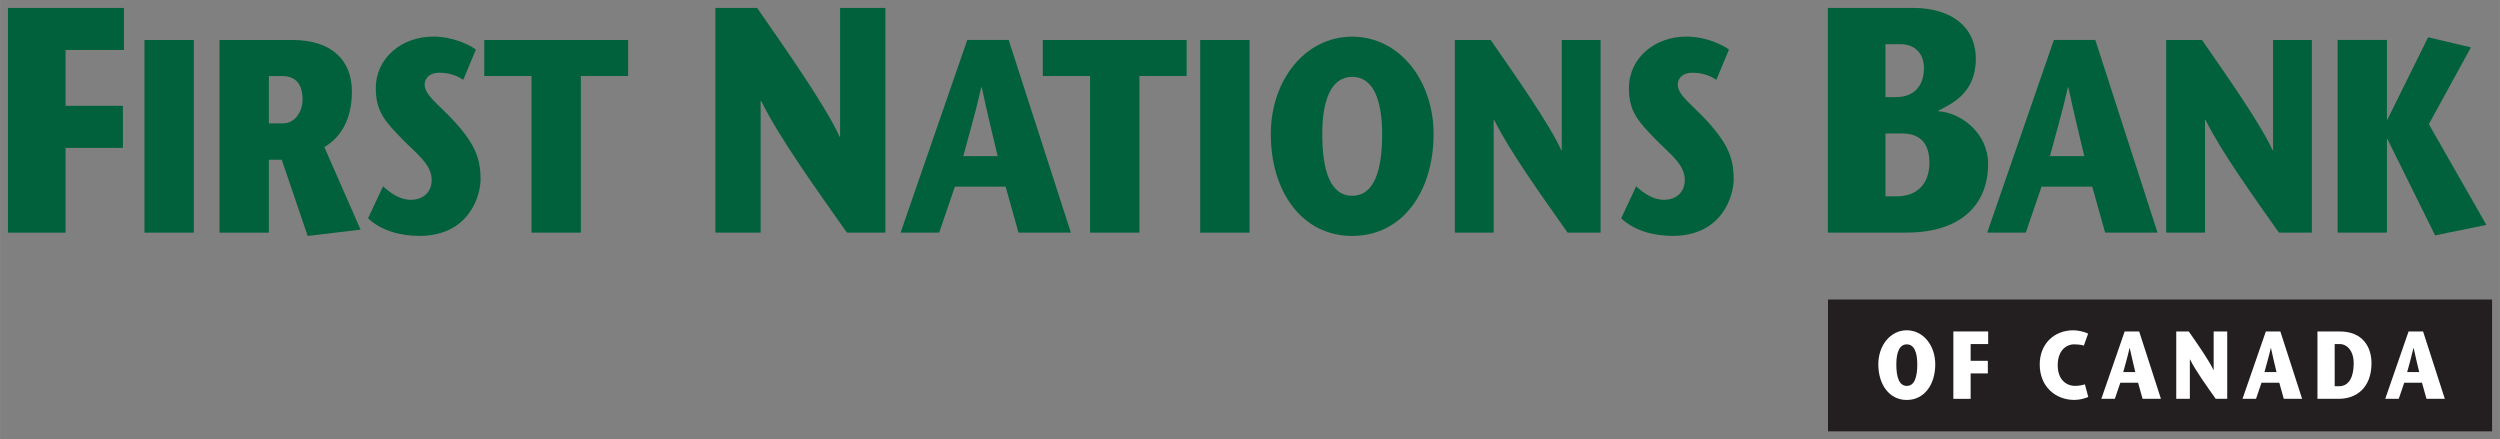
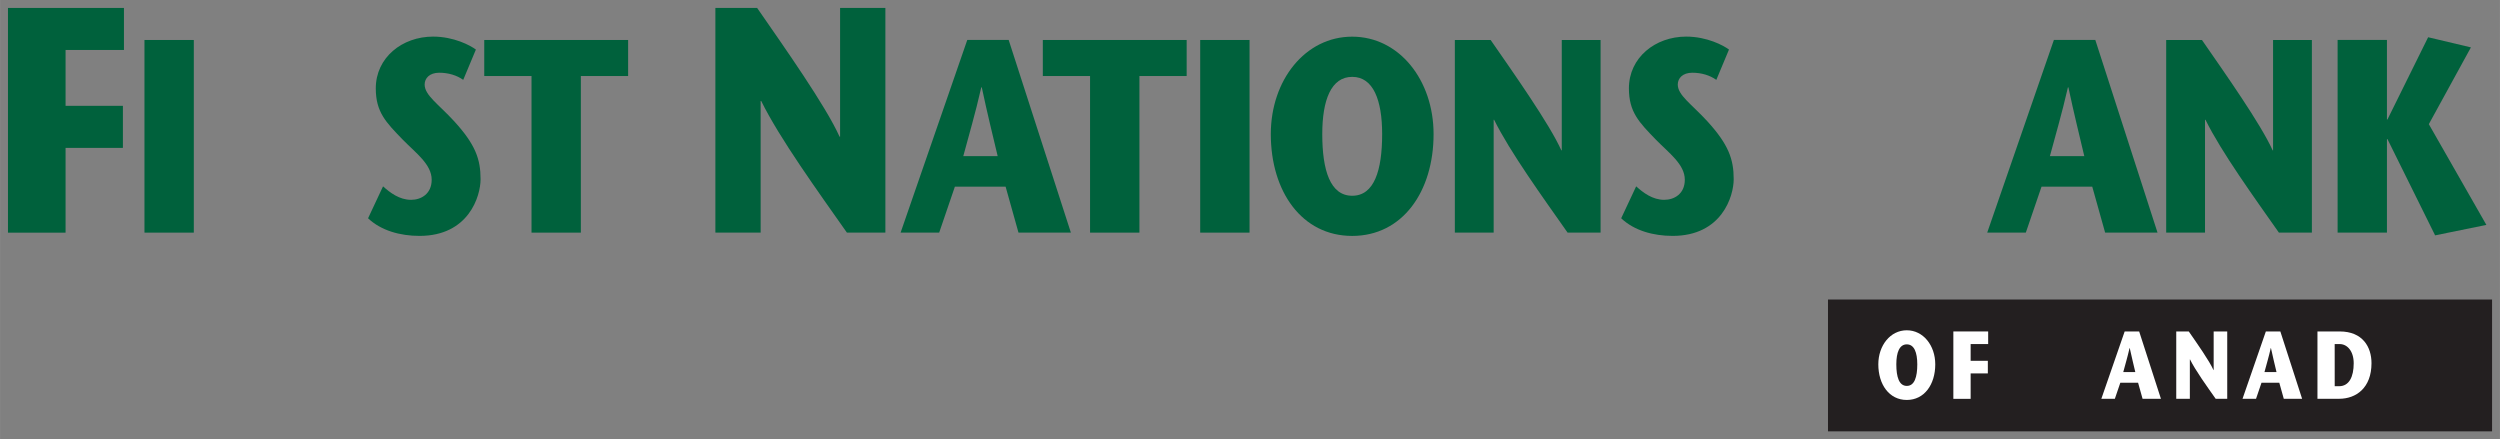
<svg xmlns="http://www.w3.org/2000/svg" xmlns:ns1="http://www.inkscape.org/namespaces/inkscape" xmlns:ns2="http://sodipodi.sourceforge.net/DTD/sodipodi-0.dtd" width="315.427" height="55.429" viewBox="0 0 83.457 14.666" version="1.1" id="svg13598" ns1:version="0.92.0 r15299" ns2:docname="first nations bank.svg">
  <rect x="0" y="0" width="83.457" height="14.666" fill="#808080" stroke="none" />
  <defs id="defs13592">
    <clipPath id="clipPath12866" clipPathUnits="userSpaceOnUse">
      <path ns1:connector-curvature="0" id="path12864" d="m 187.377,69.863 h 235.787 v 60.435 H 187.377 Z" />
    </clipPath>
  </defs>
  <ns2:namedview id="base" pagecolor="#ffffff" bordercolor="#666666" borderopacity="1.0" ns1:pageopacity="0.0" ns1:pageshadow="2" ns1:zoom="2.5588133" ns1:cx="156.71327" ns1:cy="26.7144" ns1:document-units="mm" ns1:current-layer="layer1" showgrid="false" fit-margin-top="0" fit-margin-left="0" fit-margin-right="0" fit-margin-bottom="0" units="px" ns1:window-width="1280" ns1:window-height="744" ns1:window-x="-4" ns1:window-y="-4" ns1:window-maximized="1" />
  <g ns1:label="Layer 1" ns1:groupmode="layer" id="layer1" transform="translate(-95.237,-233.074)">
    <g id="g14270" transform="translate(0.265,-0.265)">
      <path ns1:connector-curvature="0" id="path13048" style="fill:#231f20;fill-opacity:1;fill-rule:nonzero;stroke:none;stroke-width:0.353" d="m 178.165,243.338 h -22.169 v 4.401 h 22.169 z" />
      <g style="fill:#00613c;fill-opacity:1" id="g14242">
        <path ns1:connector-curvature="0" id="path13052" style="fill:#00613c;fill-opacity:1;fill-rule:nonzero;stroke:none;stroke-width:0.353" d="m 99.109,235.007 h -1.949 v 1.865 h 1.914 v 1.404 h -1.914 v 2.83 h -1.923 v -7.502 h 3.872 z" />
        <path d="m 99.794,234.674 h 1.647 v 6.431 h -1.647 z" style="fill:#00613c;fill-opacity:1;fill-rule:nonzero;stroke:none;stroke-width:0.353" id="path13054" ns1:connector-curvature="0" />
-         <path ns1:connector-curvature="0" id="path13058" style="fill:#00613c;fill-opacity:1;fill-rule:nonzero;stroke:none;stroke-width:0.353" d="m 103.947,237.458 h 0.469 c 0.437,0 0.656,-0.441 0.656,-0.79 0,-0.634 -0.336,-0.79 -0.688,-0.79 h -0.437 z m -1.647,-2.784 h 2.436 c 1.288,0 1.983,0.661 1.983,1.718 0,0.983 -0.413,1.562 -0.921,1.856 l 1.21,2.757 -1.765,0.211 -0.867,-2.545 h -0.429 v 2.435 h -1.647 v -6.432" />
        <path ns1:connector-curvature="0" id="path13062" style="fill:#00613c;fill-opacity:1;fill-rule:nonzero;stroke:none;stroke-width:0.353" d="m 110.436,236.006 c -0.218,-0.156 -0.5,-0.239 -0.804,-0.239 -0.321,0 -0.485,0.184 -0.485,0.394 0,0.359 0.461,0.653 0.992,1.232 0.703,0.772 0.875,1.258 0.875,1.929 0,0.569 -0.398,1.892 -2.038,1.892 -0.64,0 -1.281,-0.174 -1.718,-0.588 l 0.5,-1.066 c 0.234,0.211 0.546,0.45 0.937,0.45 0.327,0 0.687,-0.193 0.687,-0.671 0,-0.514 -0.53,-0.892 -0.96,-1.332 -0.571,-0.588 -0.906,-0.928 -0.906,-1.718 0,-1.03 0.883,-1.728 1.913,-1.728 0.695,0 1.242,0.294 1.429,0.432 l -0.422,1.01" />
        <path ns1:connector-curvature="0" id="path13066" style="fill:#00613c;fill-opacity:1;fill-rule:nonzero;stroke:none;stroke-width:0.353" d="m 112.715,241.105 v -5.228 h -1.578 v -1.203 h 4.803 v 1.203 h -1.578 v 5.228 z" />
        <path ns1:connector-curvature="0" id="path13070" style="fill:#00613c;fill-opacity:1;fill-rule:nonzero;stroke:none;stroke-width:0.353" d="m 124.528,241.105 h -1.284 c -0.957,-1.361 -2.25,-3.15 -2.861,-4.394 h -0.019 v 4.394 h -1.511 v -7.502 h 1.393 c 0.92,1.329 2.296,3.279 2.752,4.298 h 0.018 v -4.298 h 1.512 v 7.502" />
        <path ns1:connector-curvature="0" id="path13074" style="fill:#00613c;fill-opacity:1;fill-rule:nonzero;stroke:none;stroke-width:0.353" d="m 128.277,238.551 c -0.18,-0.763 -0.336,-1.378 -0.531,-2.297 h -0.016 c -0.21,0.919 -0.398,1.534 -0.601,2.297 z m 0.367,-3.878 2.077,6.432 h -1.749 l -0.43,-1.534 h -1.694 l -0.524,1.534 h -1.288 l 2.226,-6.432 h 1.382" />
        <path ns1:connector-curvature="0" id="path13078" style="fill:#00613c;fill-opacity:1;fill-rule:nonzero;stroke:none;stroke-width:0.353" d="m 131.361,241.105 v -5.228 h -1.577 v -1.203 h 4.802 v 1.203 h -1.577 v 5.228 z" />
        <path d="m 135.038,234.674 h 1.647 v 6.431 h -1.647 z" style="fill:#00613c;fill-opacity:1;fill-rule:nonzero;stroke:none;stroke-width:0.353" id="path13080" ns1:connector-curvature="0" />
        <path ns1:connector-curvature="0" id="path13084" style="fill:#00613c;fill-opacity:1;fill-rule:nonzero;stroke:none;stroke-width:0.353" d="m 141.112,237.816 c 0,-1.139 -0.297,-1.911 -0.999,-1.911 -0.703,0 -1,0.771 -1,1.911 0,1.213 0.266,2.058 1,2.058 0.734,0 0.999,-0.845 0.999,-2.058 m -3.717,0 c 0,-1.801 1.148,-3.253 2.717,-3.253 1.57,0 2.717,1.452 2.717,3.253 0,1.92 -1.039,3.399 -2.717,3.399 -1.679,0 -2.717,-1.48 -2.717,-3.399" />
        <path ns1:connector-curvature="0" id="path13088" style="fill:#00613c;fill-opacity:1;fill-rule:nonzero;stroke:none;stroke-width:0.353" d="m 148.404,241.105 h -1.101 c -0.82,-1.167 -1.929,-2.702 -2.453,-3.767 h -0.015 v 3.767 h -1.296 v -6.431 h 1.195 c 0.79,1.139 1.968,2.811 2.359,3.683 h 0.015 v -3.683 h 1.296 v 6.431" />
        <path ns1:connector-curvature="0" id="path13092" style="fill:#00613c;fill-opacity:1;fill-rule:nonzero;stroke:none;stroke-width:0.353" d="m 152.269,236.006 c -0.218,-0.156 -0.5,-0.239 -0.804,-0.239 -0.321,0 -0.484,0.184 -0.484,0.394 0,0.359 0.461,0.653 0.992,1.232 0.702,0.772 0.875,1.258 0.875,1.929 0,0.569 -0.398,1.892 -2.038,1.892 -0.641,0 -1.281,-0.174 -1.718,-0.588 l 0.5,-1.066 c 0.234,0.211 0.546,0.45 0.937,0.45 0.328,0 0.687,-0.193 0.687,-0.671 0,-0.514 -0.53,-0.892 -0.96,-1.332 -0.57,-0.588 -0.906,-0.928 -0.906,-1.718 0,-1.03 0.882,-1.728 1.912,-1.728 0.696,0 1.242,0.294 1.429,0.432 l -0.422,1.01" />
-         <path ns1:connector-curvature="0" id="path13096" style="fill:#00613c;fill-opacity:1;fill-rule:nonzero;stroke:none;stroke-width:0.353" d="m 157.914,239.894 h 0.365 c 0.675,0 1.102,-0.396 1.102,-1.125 0,-0.589 -0.255,-0.975 -0.92,-0.975 h -0.547 z m 0,-3.312 h 0.337 c 0.702,0 0.948,-0.471 0.948,-0.964 0,-0.632 -0.465,-0.803 -0.747,-0.803 h -0.538 z m -1.922,4.523 v -7.502 h 2.834 c 1.266,0 2.105,0.611 2.105,1.704 0,1.168 -0.848,1.511 -1.248,1.725 v 0.021 c 0.738,0.043 1.658,0.719 1.658,1.757 0,1.372 -0.92,2.294 -2.724,2.294 h -2.625" />
        <path ns1:connector-curvature="0" id="path13100" style="fill:#00613c;fill-opacity:1;fill-rule:nonzero;stroke:none;stroke-width:0.353" d="m 164.552,238.551 c -0.179,-0.763 -0.335,-1.378 -0.531,-2.297 h -0.015 c -0.211,0.919 -0.399,1.534 -0.602,2.297 z m 0.368,-3.878 2.077,6.432 h -1.749 l -0.43,-1.534 h -1.694 l -0.524,1.534 h -1.289 l 2.226,-6.432 h 1.382" />
        <path ns1:connector-curvature="0" id="path13104" style="fill:#00613c;fill-opacity:1;fill-rule:nonzero;stroke:none;stroke-width:0.353" d="m 172.15,241.105 h -1.101 c -0.82,-1.167 -1.929,-2.702 -2.451,-3.767 h -0.016 v 3.767 h -1.296 v -6.431 h 1.194 c 0.789,1.139 1.968,2.811 2.359,3.683 h 0.015 v -3.683 h 1.296 v 6.431" />
        <path ns1:connector-curvature="0" id="path13108" style="fill:#00613c;fill-opacity:1;fill-rule:nonzero;stroke:none;stroke-width:0.353" d="m 174.656,237.329 h 0.016 l 1.359,-2.747 1.428,0.339 -1.405,2.563 1.921,3.363 -1.711,0.349 -1.592,-3.215 h -0.016 v 3.123 h -1.647 v -6.431 h 1.647 z" />
      </g>
      <path d="m 158.977,245.502 c 0,-0.398 -0.104,-0.667 -0.35,-0.667 -0.246,0 -0.35,0.27 -0.35,0.667 0,0.424 0.093,0.72 0.35,0.72 0.257,0 0.35,-0.295 0.35,-0.72 m -1.301,0 c 0,-0.63 0.401,-1.137 0.95,-1.137 0.55,0 0.951,0.507 0.951,1.137 0,0.672 -0.363,1.189 -0.951,1.189 -0.587,0 -0.95,-0.517 -0.95,-1.189" style="fill:#ffffff;fill-opacity:1;fill-rule:nonzero;stroke:none;stroke-width:0.353" id="path13112" ns1:connector-curvature="0" />
      <path d="m 161.343,244.825 h -0.585 v 0.559 h 0.574 v 0.421 h -0.574 v 0.849 h -0.577 V 244.404 h 1.162 z" style="fill:#ffffff;fill-opacity:1;fill-rule:nonzero;stroke:none;stroke-width:0.353" id="path13116" ns1:connector-curvature="0" />
-       <path d="m 164.684,246.591 c -0.107,0.048 -0.287,0.099 -0.462,0.099 -0.636,0 -1.158,-0.449 -1.158,-1.184 0,-0.682 0.475,-1.141 1.126,-1.141 0.126,0 0.353,0.041 0.49,0.112 l -0.143,0.399 c -0.093,-0.033 -0.262,-0.042 -0.317,-0.042 -0.276,0 -0.555,0.209 -0.555,0.697 0,0.478 0.281,0.69 0.582,0.69 0.123,0 0.238,-0.025 0.326,-0.051 l 0.112,0.421" style="fill:#ffffff;fill-opacity:1;fill-rule:nonzero;stroke:none;stroke-width:0.353" id="path13120" ns1:connector-curvature="0" />
      <path d="m 166.255,245.76 c -0.062,-0.267 -0.117,-0.482 -0.186,-0.803 h -0.005 c -0.074,0.321 -0.14,0.537 -0.211,0.803 z m 0.129,-1.356 0.727,2.249 h -0.613 l -0.15,-0.537 h -0.593 l -0.183,0.537 h -0.451 l 0.779,-2.249 h 0.484" style="fill:#ffffff;fill-opacity:1;fill-rule:nonzero;stroke:none;stroke-width:0.353" id="path13124" ns1:connector-curvature="0" />
      <path d="m 169.324,246.653 h -0.385 c -0.287,-0.408 -0.676,-0.945 -0.858,-1.317 h -0.005 v 1.317 h -0.454 v -2.249 h 0.418 c 0.276,0.398 0.688,0.982 0.825,1.289 h 0.006 v -1.289 h 0.453 v 2.249" style="fill:#ffffff;fill-opacity:1;fill-rule:nonzero;stroke:none;stroke-width:0.353" id="path13128" ns1:connector-curvature="0" />
      <path d="m 170.969,245.76 c -0.063,-0.267 -0.117,-0.482 -0.186,-0.803 h -0.005 c -0.074,0.321 -0.14,0.537 -0.211,0.803 z m 0.128,-1.356 0.727,2.249 h -0.612 l -0.15,-0.537 h -0.594 l -0.183,0.537 h -0.451 l 0.779,-2.249 h 0.484" style="fill:#ffffff;fill-opacity:1;fill-rule:nonzero;stroke:none;stroke-width:0.353" id="path13132" ns1:connector-curvature="0" />
      <path d="m 172.912,246.232 h 0.147 c 0.332,0 0.487,-0.312 0.487,-0.765 0,-0.408 -0.216,-0.642 -0.468,-0.642 h -0.167 z m 0.167,-1.828 c 0.766,0 1.061,0.518 1.061,1.059 0,0.822 -0.509,1.189 -1.083,1.189 h -0.721 v -2.248 h 0.743" style="fill:#ffffff;fill-opacity:1;fill-rule:nonzero;stroke:none;stroke-width:0.353" id="path13136" ns1:connector-curvature="0" />
-       <path d="m 175.733,245.76 c -0.063,-0.267 -0.118,-0.482 -0.186,-0.803 h -0.006 c -0.074,0.321 -0.139,0.537 -0.21,0.803 z m 0.129,-1.356 0.726,2.249 h -0.612 l -0.15,-0.537 h -0.593 l -0.183,0.537 h -0.451 l 0.779,-2.249 h 0.484" style="fill:#ffffff;fill-opacity:1;fill-rule:nonzero;stroke:none;stroke-width:0.353" id="path13140" ns1:connector-curvature="0" />
    </g>
  </g>
</svg>